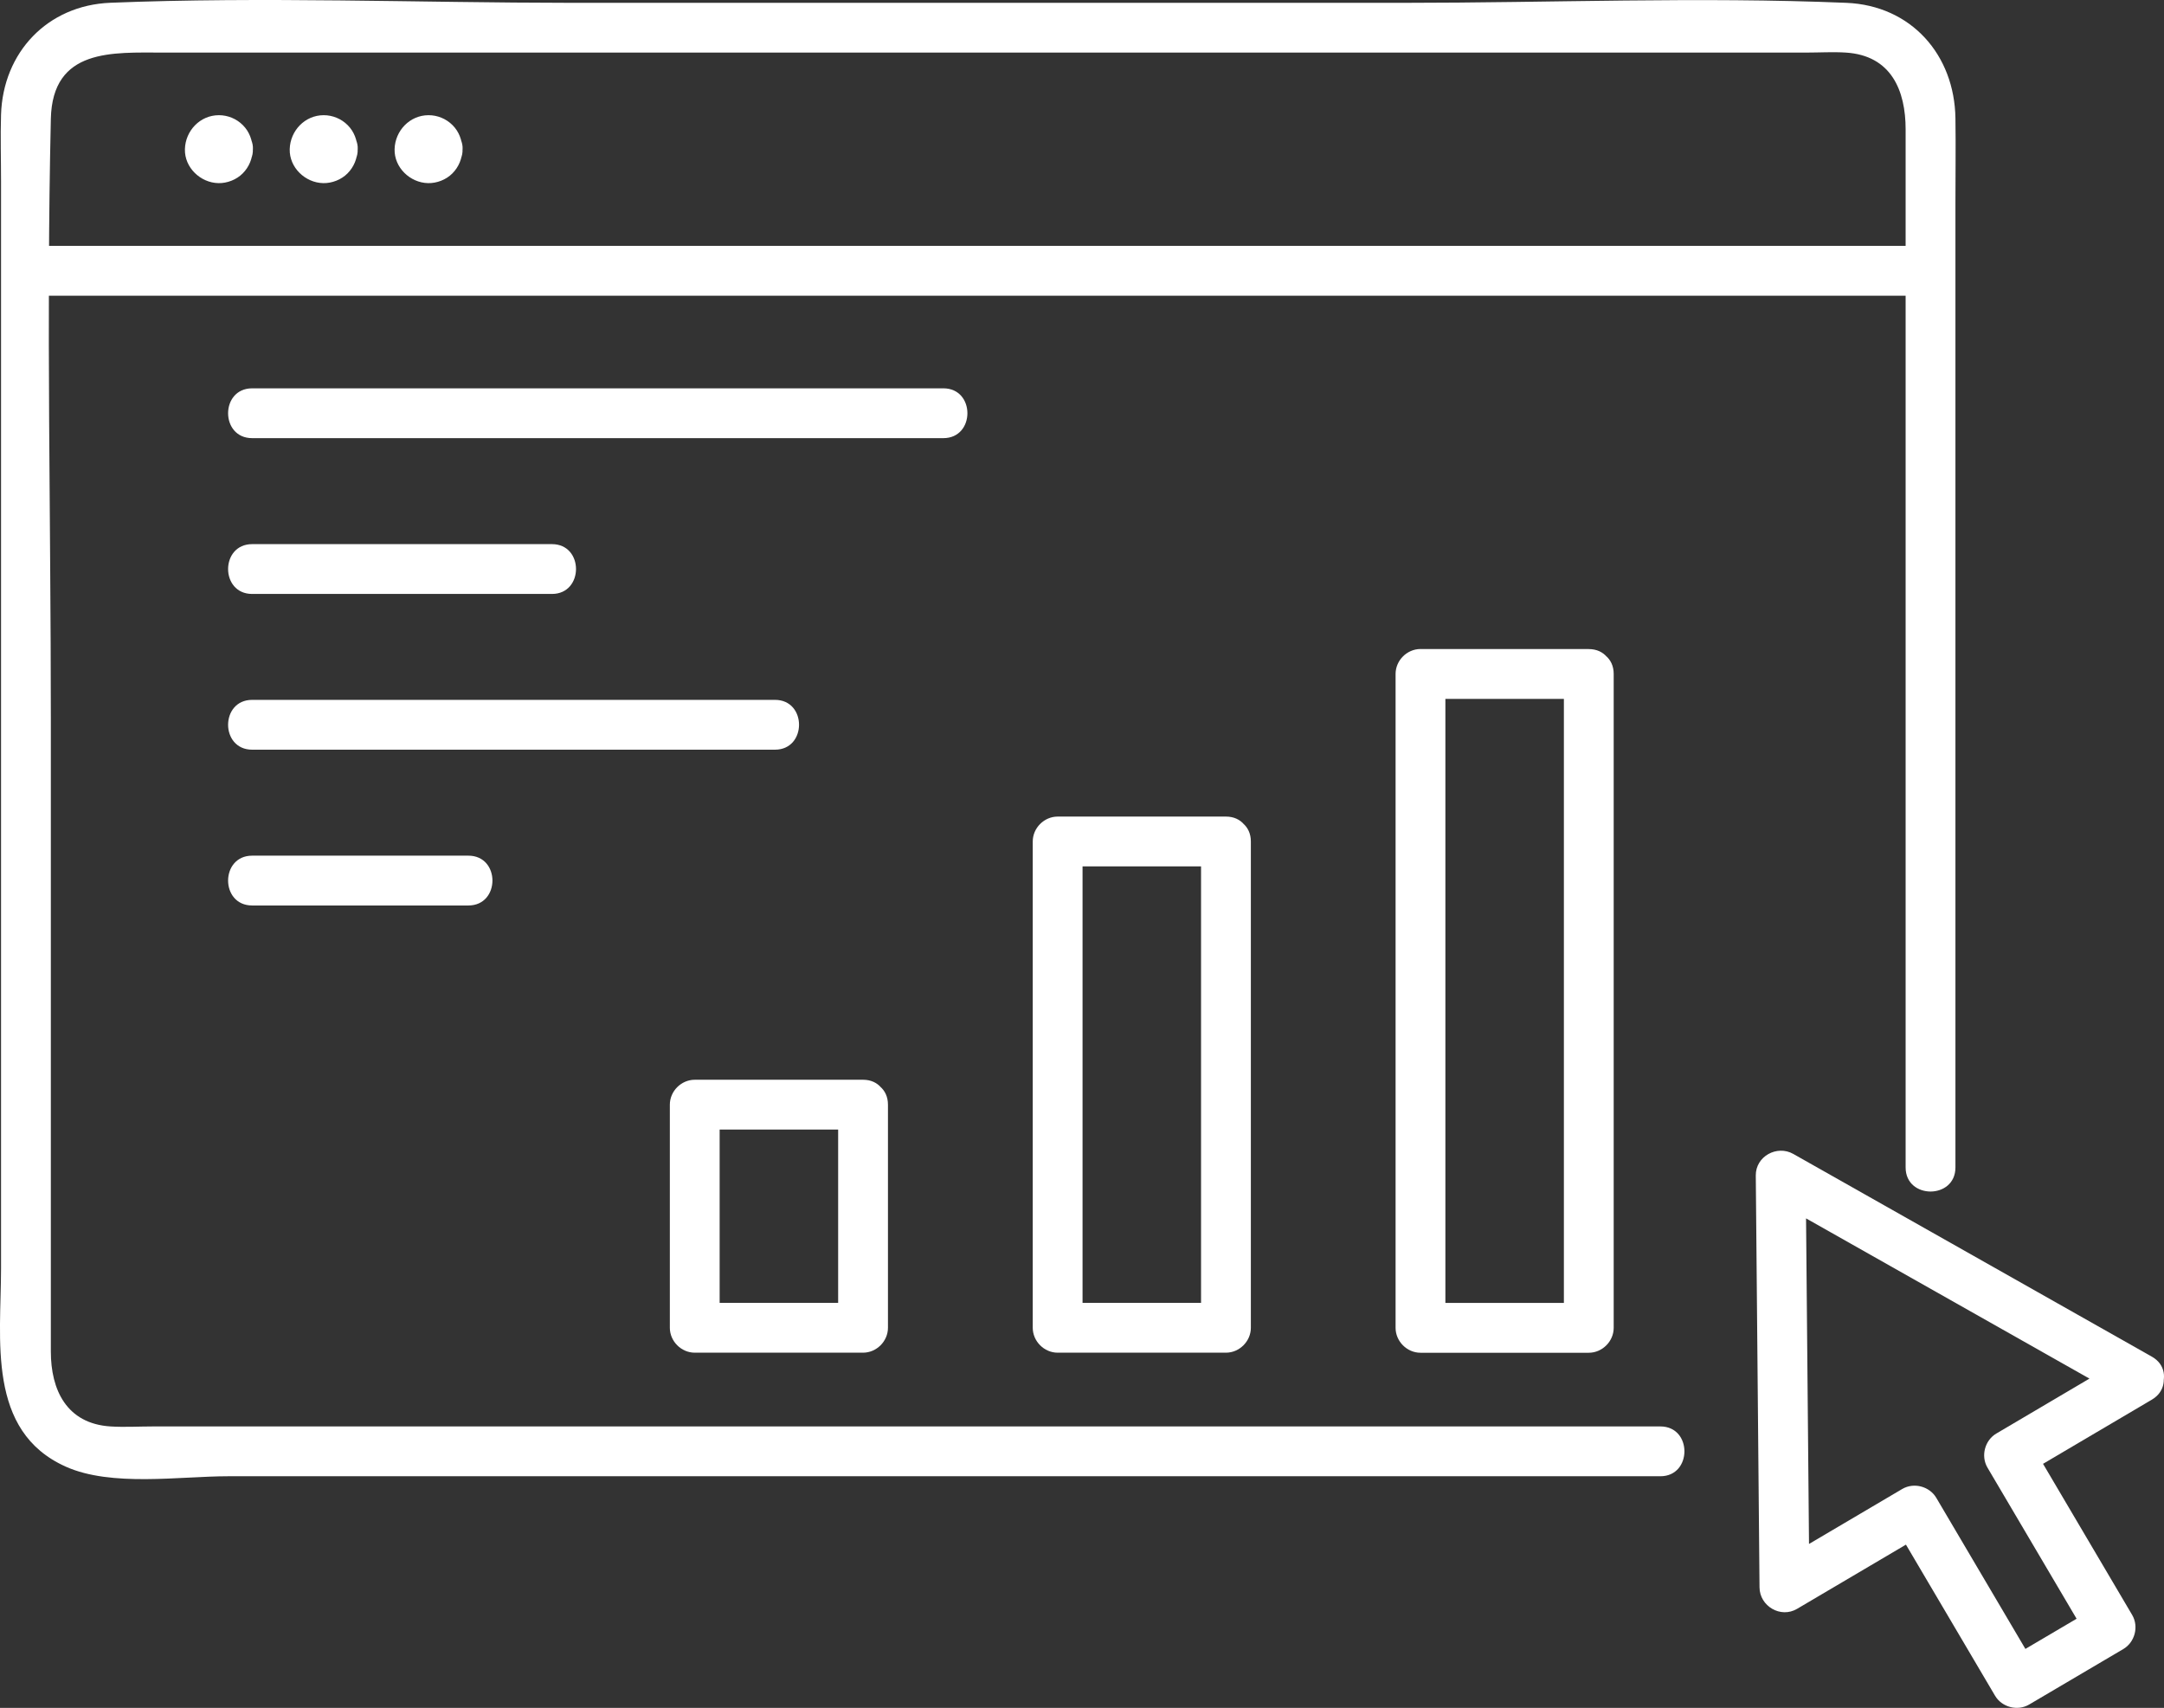
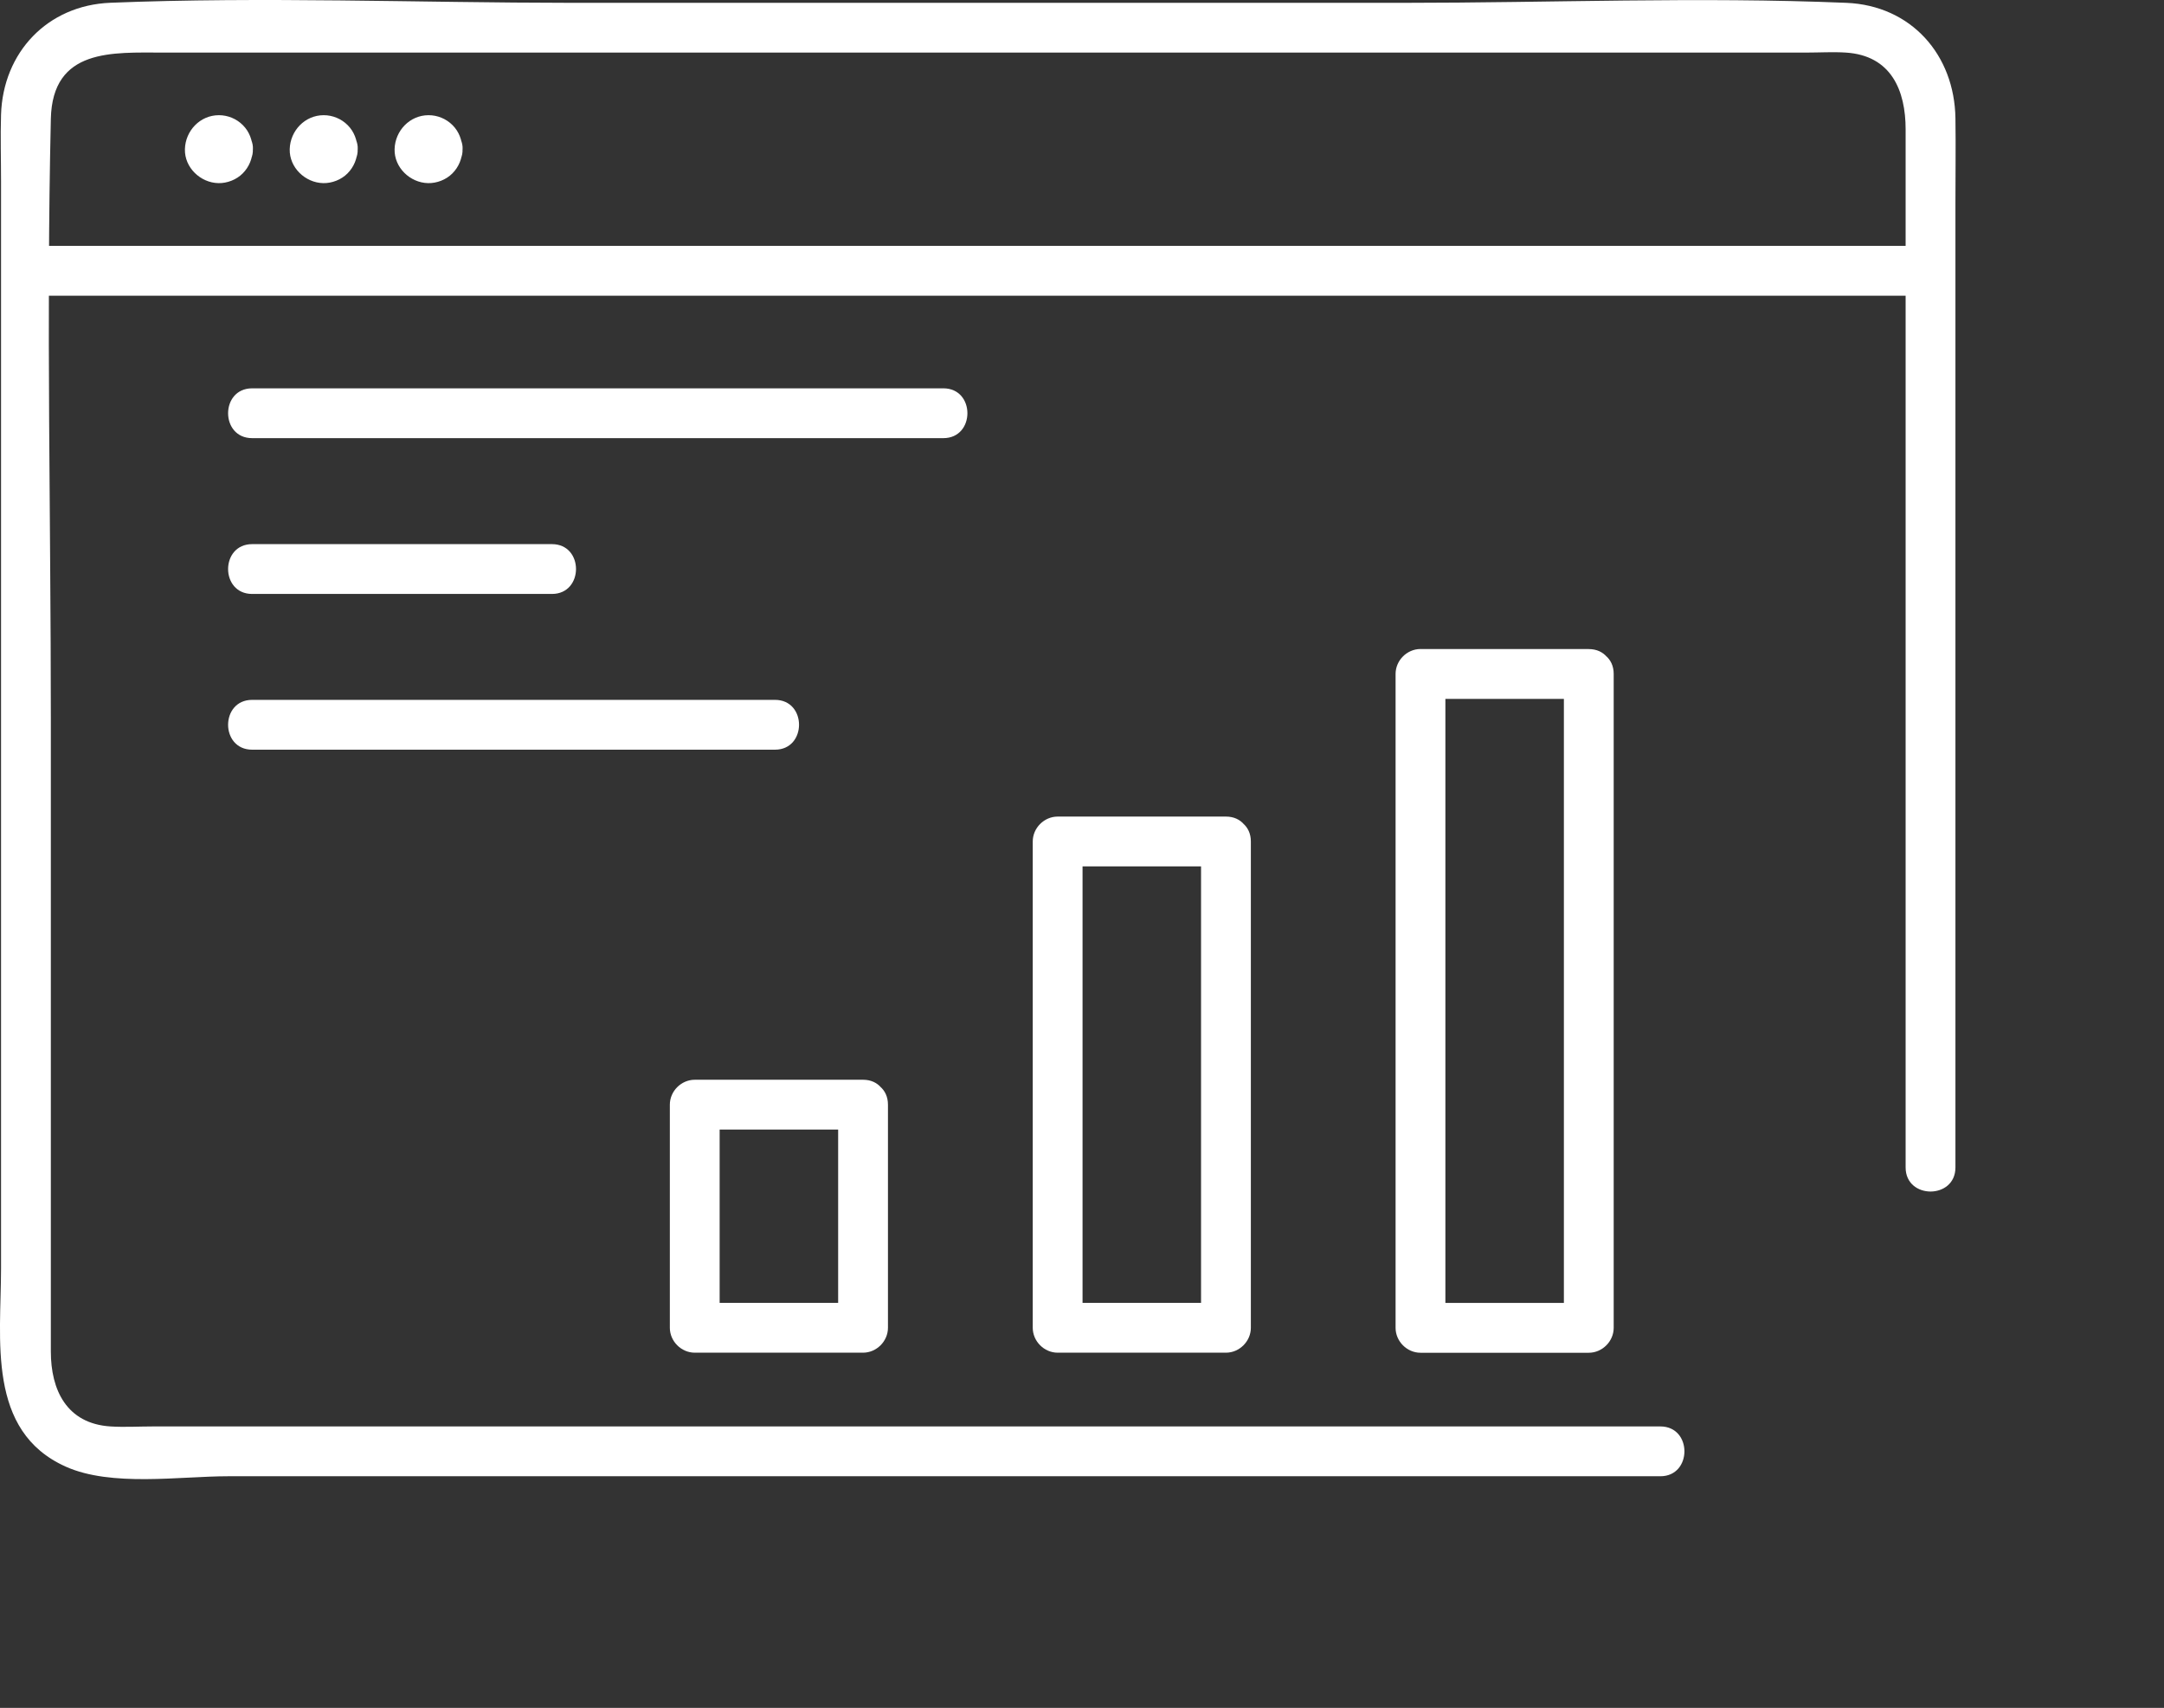
<svg xmlns="http://www.w3.org/2000/svg" id="Layer_2" data-name="Layer 2" viewBox="0 0 312.82 246.86">
  <rect x="0" y="0" width="312.82" height="246.86" fill="#333333" stroke="none" />
  <defs>
    <style>
      .cls-1 {
        fill: #fff;
      }
    </style>
  </defs>
  <g id="_ëîé_1" data-name="‘ëîé_1">
    <g>
      <g>
        <path class="cls-1" d="M240.02,206.18h-66.39c-38.38,0-76.76,0-115.14,0-12.13,0-24.25,0-36.38,0-2.03,0-4.12.13-6.15,0-6.36-.41-8.61-5.32-8.61-10.82v-91.46c0-28.88-.66-57.85,0-86.72.23-10.25,8.94-9.58,16.25-9.58h35.92c38.17,0,76.34,0,114.51,0,29.04,0,58.08,0,87.13,0,1.88,0,3.8-.12,5.67,0,6.58.42,8.64,5.5,8.64,11.1v150.05c0,4.63,7.2,4.64,7.2,0v-86.76c0-17.54,0-35.07,0-52.61,0-4.09.06-8.19,0-12.28-.13-9.17-6.39-16.3-15.76-16.69-21.27-.89-42.76,0-64.04,0h-120.25C60.46.4,38.09-.5,15.95.4,6.85.77.44,7.57.15,16.56c-.1,3.21,0,6.44,0,9.65,0,15.36,0,30.72,0,46.08,0,37.02,0,74.03,0,111.05,0,10.23-2.11,23.51,9.35,28.65,6.6,2.96,16.5,1.39,23.47,1.39,36.14,0,72.28,0,108.43,0,31.15,0,62.29,0,93.44,0h5.18c4.63,0,4.64-7.2,0-7.2h0Z" />
        <path class="cls-1" d="M3.75,42.74h275.32c4.63,0,4.64-7.2,0-7.2H3.75c-4.63,0-4.64,7.2,0,7.2h0Z" />
-         <path class="cls-1" d="M311.06,196.09c-17.28-9.77-34.55-19.53-51.83-29.3-2.35-1.33-5.44.34-5.42,3.11.18,19.85.36,39.69.54,59.54.02,2.71,3.04,4.51,5.42,3.11,6.28-3.7,12.56-7.4,18.84-11.11l-4.93-1.29c4.9,8.31,9.8,16.63,14.71,24.94.98,1.67,3.24,2.28,4.93,1.29,4.54-2.67,9.07-5.35,13.61-8.02,1.67-.98,2.28-3.24,1.29-4.93-4.9-8.31-9.8-16.63-14.71-24.94l-1.29,4.93c6.28-3.7,12.56-7.4,18.84-11.11,3.99-2.35.37-8.58-3.63-6.22-6.28,3.7-12.56,7.4-18.84,11.11-1.67.98-2.28,3.24-1.29,4.93,4.9,8.31,9.8,16.63,14.71,24.94l1.29-4.93c-4.54,2.67-9.07,5.35-13.61,8.02l4.93,1.29c-4.9-8.31-9.8-16.63-14.71-24.94-.98-1.67-3.24-2.28-4.93-1.29-6.28,3.7-12.56,7.4-18.84,11.11l5.42,3.11c-.18-19.85-.36-39.69-.54-59.54l-5.42,3.11c17.28,9.77,34.55,19.53,51.83,29.3,4.04,2.28,7.67-3.93,3.63-6.22Z" />
        <path class="cls-1" d="M59.66,21.57v.14c.04-.32.08-.64.12-.96-.02.14-.06.26-.11.4l.36-.86c-.04.08-.08.16-.14.23l.56-.73c-.09.11-.17.19-.28.28l.73-.56c-.07.05-.15.1-.23.14l.86-.36c-.14.05-.25.09-.4.11l.96-.13c-.1.01-.19.01-.29,0l.96.13c-.14-.02-.26-.06-.4-.11l.86.36c-.08-.04-.16-.08-.23-.14l.73.56c-.11-.09-.19-.17-.28-.28l.56.73c-.05-.07-.1-.15-.14-.23l.36.86c-.05-.14-.09-.25-.11-.4l.13.96c-.01-.1-.01-.19,0-.29l-.13.96c.02-.14.06-.26.11-.4l-.36.86c.04-.08.08-.16.14-.23l-.56.73c.09-.11.17-.19.28-.28l-.73.56c.07-.05.15-.1.23-.14l-.86.36c.14-.05.25-.09.4-.11l-.96.13c.1-.01.19-.01.29,0l-.96-.13c.14.02.26.06.4.11l-.86-.36c.08.04.16.08.23.14l-.73-.56c.11.09.19.17.28.28l-.56-.73c.05.07.1.15.14.23l-.36-.86c.05.14.09.25.11.4l-.13-.96v.14c.11,1.88,1.59,3.69,3.61,3.6,1.86-.08,3.71-1.59,3.6-3.6-.07-1.31-.5-2.53-1.44-3.47s-2.19-1.44-3.47-1.44c-2.72,0-4.84,2.25-4.91,4.91s2.25,4.86,4.84,4.91c1.26.03,2.6-.49,3.5-1.39.97-.97,1.41-2.16,1.49-3.52.1-1.88-1.73-3.68-3.6-3.6-2.04.09-3.49,1.58-3.6,3.6Z" />
        <path class="cls-1" d="M44.5,21.57v.14c.04-.32.08-.64.12-.96-.02.14-.06.26-.11.4l.36-.86c-.04.08-.08.16-.14.23l.56-.73c-.09.11-.17.19-.28.28l.73-.56c-.07.05-.15.1-.23.14l.86-.36c-.14.05-.25.09-.4.11l.96-.13c-.1.01-.19.01-.29,0l.96.13c-.14-.02-.26-.06-.4-.11l.86.36c-.08-.04-.16-.08-.23-.14l.73.56c-.11-.09-.19-.17-.28-.28l.56.73c-.05-.07-.1-.15-.14-.23l.36.86c-.05-.14-.09-.25-.11-.4l.13.96c-.01-.1-.01-.19,0-.29l-.13.96c.02-.14.06-.26.11-.4l-.36.86c.04-.08.08-.16.14-.23l-.56.73c.09-.11.17-.19.28-.28l-.73.56c.07-.05.15-.1.23-.14l-.86.36c.14-.05.25-.09.4-.11l-.96.13c.1-.01.19-.01.29,0l-.96-.13c.14.02.26.06.4.11l-.86-.36c.08.04.16.08.23.14l-.73-.56c.11.09.19.17.28.28l-.56-.73c.05.07.1.15.14.23l-.36-.86c.05.14.09.25.11.4l-.13-.96v.14c.11,1.88,1.59,3.69,3.61,3.6,1.86-.08,3.71-1.59,3.6-3.6-.07-1.31-.5-2.53-1.44-3.47s-2.19-1.44-3.47-1.44c-2.72,0-4.84,2.25-4.91,4.91s2.25,4.86,4.84,4.91c1.26.03,2.6-.49,3.5-1.39.97-.97,1.41-2.16,1.49-3.52.1-1.88-1.73-3.68-3.6-3.6-2.04.09-3.49,1.58-3.6,3.6Z" />
        <path class="cls-1" d="M29.35,21.57v.14c.04-.32.08-.64.12-.96-.02.14-.06.26-.11.4l.36-.86c-.04.08-.08.16-.14.23l.56-.73c-.09.11-.17.19-.28.28l.73-.56c-.07.05-.15.1-.23.14l.86-.36c-.14.05-.25.09-.4.11l.96-.13c-.1.01-.19.01-.29,0l.96.13c-.14-.02-.26-.06-.4-.11l.86.36c-.08-.04-.16-.08-.23-.14l.73.56c-.11-.09-.19-.17-.28-.28l.56.73c-.05-.07-.1-.15-.14-.23l.36.86c-.05-.14-.09-.25-.11-.4l.13.96c-.01-.1-.01-.19,0-.29l-.13.96c.02-.14.06-.26.11-.4l-.36.86c.04-.08.08-.16.14-.23l-.56.73c.09-.11.17-.19.28-.28l-.73.56c.07-.05.15-.1.23-.14l-.86.36c.14-.05.25-.09.4-.11l-.96.13c.1-.01.19-.01.29,0l-.96-.13c.14.02.26.06.4.11l-.86-.36c.08.04.16.08.23.14l-.73-.56c.11.09.19.17.28.28l-.56-.73c.05.07.1.15.14.23l-.36-.86c.05.14.09.25.11.4l-.13-.96v.14c.11,1.88,1.59,3.69,3.61,3.6,1.86-.08,3.71-1.59,3.6-3.6-.07-1.31-.5-2.53-1.44-3.47s-2.19-1.44-3.47-1.44c-2.72,0-4.84,2.25-4.91,4.91s2.25,4.86,4.84,4.91c1.26.03,2.6-.49,3.5-1.39.97-.97,1.41-2.16,1.49-3.52.1-1.88-1.73-3.68-3.6-3.6-2.04.09-3.49,1.58-3.6,3.6Z" />
      </g>
      <g>
        <g>
          <path class="cls-1" d="M229.67,93.81h-24.33c-1.95,0-3.6,1.65-3.6,3.6v94.52c0,1.95,1.65,3.6,3.6,3.6h24.33c1.95,0,3.6-1.65,3.6-3.6v-94.52c0-4.63-7.2-4.64-7.2,0v94.52l3.6-3.6h-24.33l3.6,3.6c0-27.54,0-55.08,0-82.62v-11.89l-3.6,3.6h24.33c4.63,0,4.64-7.2,0-7.2Z" />
          <path class="cls-1" d="M177.22,118.03h-24.33c-1.95,0-3.6,1.65-3.6,3.6v70.29c0,1.95,1.65,3.6,3.6,3.6h24.33c1.95,0,3.6-1.65,3.6-3.6v-70.29c0-4.63-7.2-4.64-7.2,0v70.29l3.6-3.6h-24.33l3.6,3.6v-70.29l-3.6,3.6h24.33c4.63,0,4.64-7.2,0-7.2Z" />
          <path class="cls-1" d="M124.76,156.07h-24.33c-1.95,0-3.6,1.65-3.6,3.6v32.25c0,1.95,1.65,3.6,3.6,3.6h24.33c1.95,0,3.6-1.65,3.6-3.6v-32.25c0-4.63-7.2-4.64-7.2,0v32.25l3.6-3.6h-24.33l3.6,3.6v-32.25l-3.6,3.6h24.33c4.63,0,4.64-7.2,0-7.2Z" />
        </g>
        <path class="cls-1" d="M36.45,63.33h99.92c4.63,0,4.64-7.2,0-7.2H36.45c-4.63,0-4.64,7.2,0,7.2h0Z" />
        <path class="cls-1" d="M36.45,85.85h43.34c4.63,0,4.64-7.2,0-7.2h-43.34c-4.63,0-4.64,7.2,0,7.2h0Z" />
-         <path class="cls-1" d="M36.45,130.88h31.26c4.63,0,4.64-7.2,0-7.2h-31.26c-4.63,0-4.64,7.2,0,7.2h0Z" />
        <path class="cls-1" d="M36.45,108.36h75.58c4.63,0,4.64-7.2,0-7.2H36.45c-4.63,0-4.64,7.2,0,7.2h0Z" />
      </g>
    </g>
  </g>
</svg>